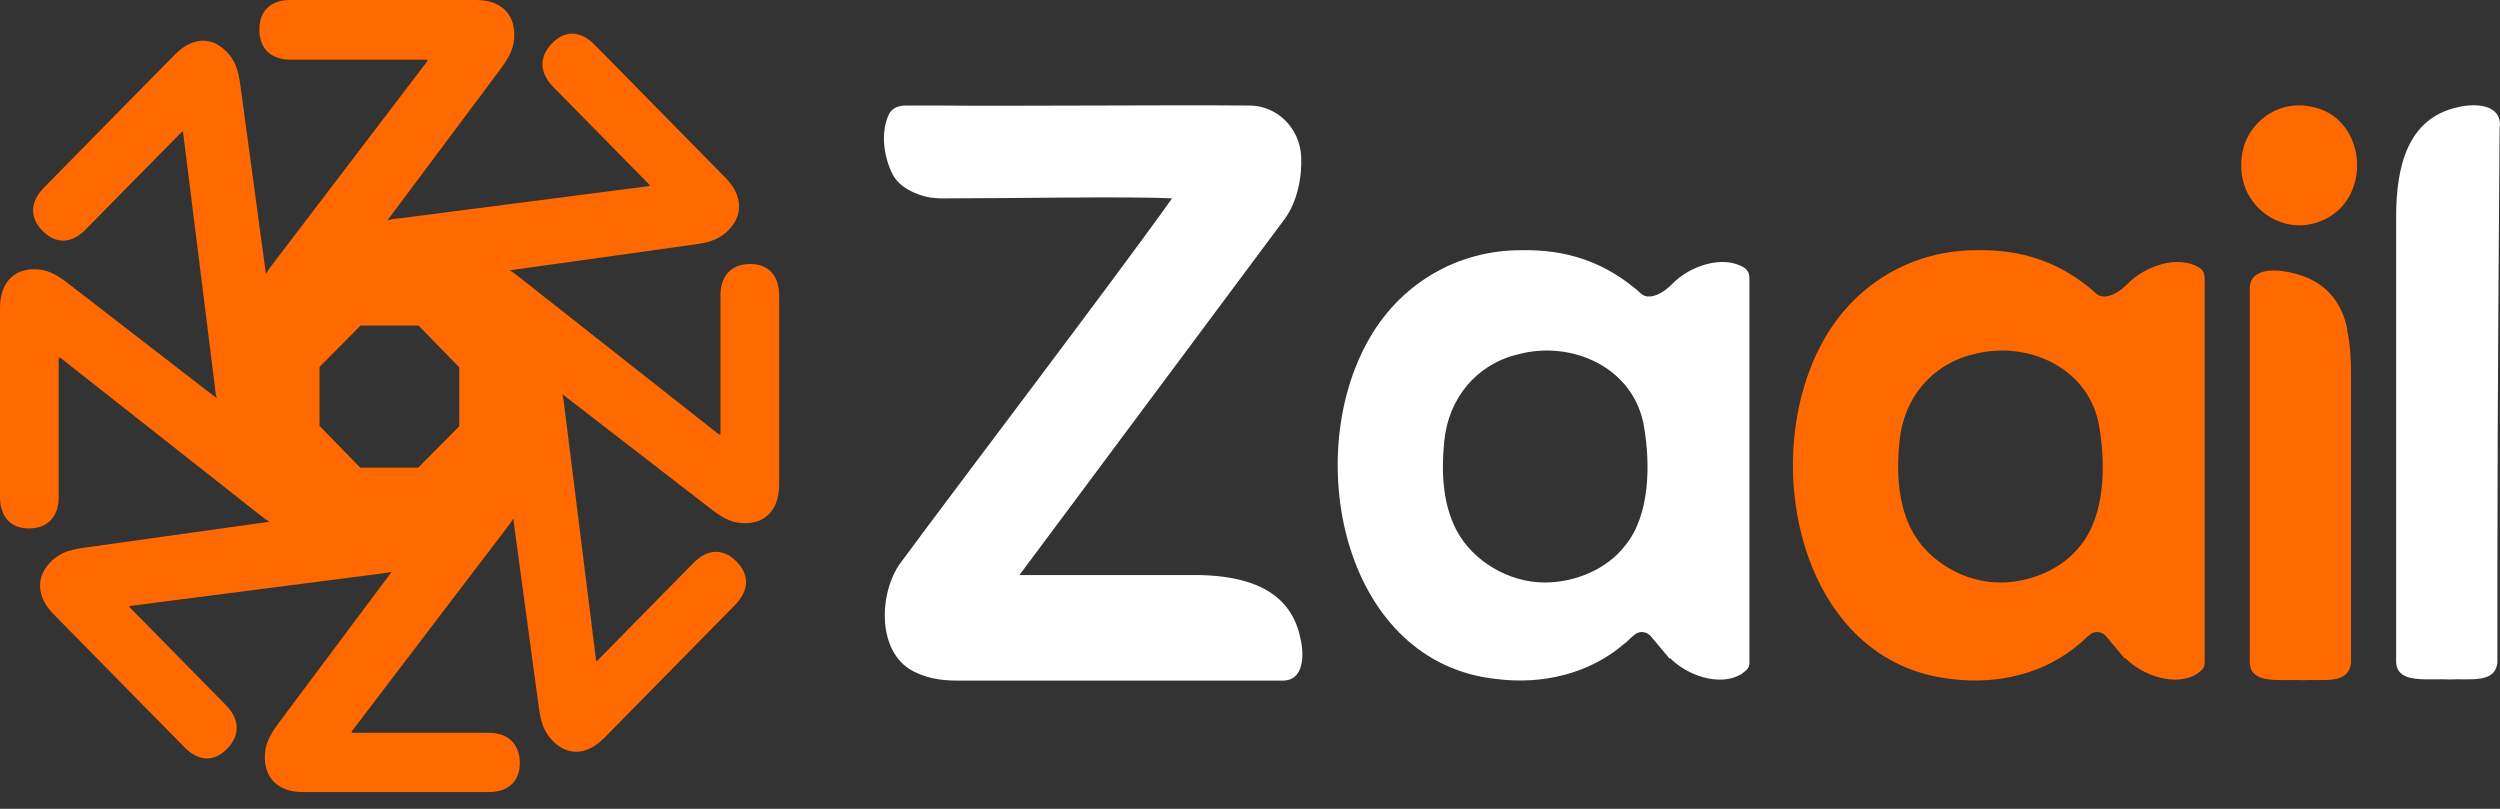
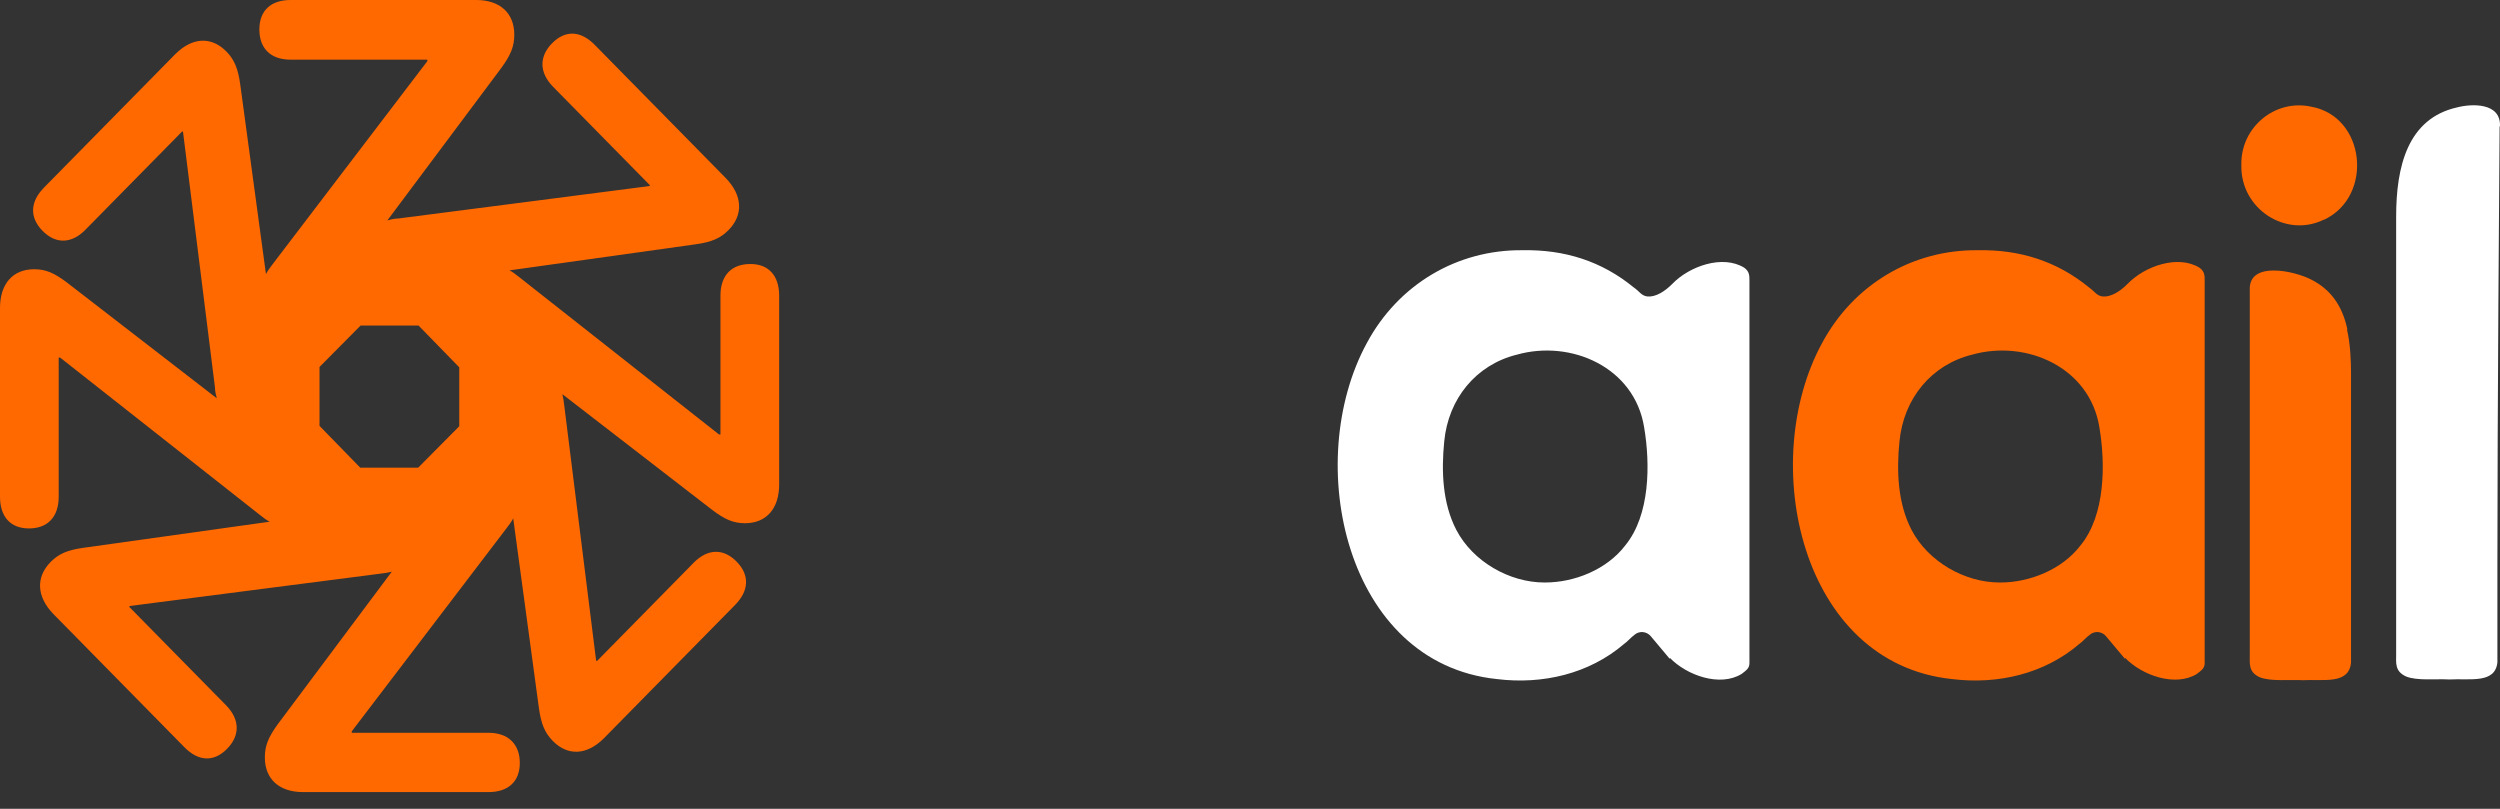
<svg xmlns="http://www.w3.org/2000/svg" width="102" height="33" viewBox="0 0 102 33" fill="none">
  <rect x="0" y="0" width="102" height="33" fill="#333333" stroke="none" />
  <path d="M30.607 10.772C29.844 10.772 29.395 11.244 29.395 12.05V17.726H29.335L21.163 11.29C21.028 11.183 20.909 11.092 20.789 11.031L28.392 9.966C29.036 9.875 29.395 9.722 29.724 9.388C30.338 8.764 30.293 7.973 29.619 7.273L24.261 1.826C23.692 1.248 23.064 1.217 22.525 1.765C21.986 2.313 22.001 2.967 22.57 3.545L26.521 7.562L26.491 7.592L16.239 8.916C16.074 8.916 15.925 8.962 15.805 8.992L20.445 2.784C20.834 2.252 20.983 1.902 20.983 1.415C20.983 0.533 20.4 0 19.427 0H11.854C11.06 0 10.582 0.426 10.582 1.202C10.582 1.978 11.046 2.434 11.854 2.434H17.436V2.495L11.105 10.803C11.001 10.94 10.911 11.061 10.851 11.183L9.803 3.454C9.713 2.8 9.564 2.434 9.235 2.1C8.621 1.476 7.843 1.522 7.154 2.206L1.796 7.653C1.227 8.231 1.197 8.87 1.736 9.418C2.275 9.966 2.919 9.951 3.487 9.372L7.439 5.356L7.468 5.386L8.771 15.809C8.771 15.976 8.815 16.128 8.845 16.25L2.739 11.533C2.215 11.137 1.871 10.985 1.392 10.985C0.524 10.985 0 11.579 0 12.568V20.267C0 21.073 0.419 21.56 1.182 21.56C1.946 21.56 2.395 21.088 2.395 20.267V14.591H2.455L10.626 21.027C10.761 21.134 10.881 21.225 11.001 21.286L3.397 22.351C2.754 22.442 2.395 22.594 2.065 22.929C1.452 23.553 1.497 24.344 2.17 25.044L7.528 30.491C8.097 31.069 8.726 31.1 9.264 30.552C9.803 30.004 9.788 29.35 9.22 28.772L5.268 24.755L5.298 24.724L15.55 23.401C15.715 23.386 15.865 23.355 15.985 23.325L11.345 29.532C10.956 30.065 10.806 30.415 10.806 30.902C10.806 31.784 11.39 32.317 12.363 32.317H19.936C20.729 32.317 21.208 31.891 21.208 31.13C21.208 30.369 20.744 29.898 19.936 29.898H14.353V29.837L20.684 21.529C20.789 21.392 20.879 21.271 20.939 21.149L21.986 28.878C22.076 29.532 22.226 29.898 22.555 30.232C23.169 30.856 23.947 30.811 24.635 30.126L29.994 24.679C30.562 24.101 30.592 23.462 30.053 22.914C29.515 22.366 28.871 22.381 28.302 22.96L24.351 26.976L24.321 26.946L23.019 16.524C23.004 16.356 22.974 16.204 22.944 16.082L29.051 20.799C29.574 21.195 29.919 21.347 30.398 21.347C31.266 21.347 31.79 20.753 31.79 19.764V12.066C31.79 11.259 31.37 10.772 30.622 10.772H30.607ZM18.738 17.391L17.062 19.08H14.697L13.036 17.376V14.972L14.712 13.283H17.077L18.738 14.987V17.391Z" fill="#FF6900" />
  <path d="M94.83 8.962C96.85 8.003 96.521 4.747 94.291 4.352C92.824 4.032 91.417 5.188 91.447 6.725V6.755C91.417 8.52 93.258 9.722 94.815 8.962H94.83Z" fill="#FF6900" />
  <path d="M95.773 13.435C95.563 12.461 95.084 11.807 94.306 11.411C93.647 11.061 91.732 10.62 91.791 11.837V26.703C91.791 27.083 91.732 27.418 92.195 27.631C92.644 27.813 93.408 27.722 93.962 27.752C94.815 27.707 95.832 27.935 95.922 27.037V15.23C95.922 14.713 95.892 14.013 95.758 13.45L95.773 13.435Z" fill="#FF6900" />
  <path d="M101.999 5.158C102.044 4.169 100.831 4.23 100.248 4.382C98.227 4.838 97.763 6.801 97.763 8.84V26.687C97.763 27.052 97.703 27.387 98.167 27.6C98.616 27.783 99.38 27.691 99.933 27.722C100.786 27.676 101.804 27.904 101.894 27.022V22.975C101.894 16.782 101.969 7.182 101.984 5.158H101.999Z" fill="white" />
-   <path d="M53.042 25.972C52.608 24.04 50.857 23.507 48.956 23.462H41.593C44.481 19.582 51.276 10.468 52.429 8.916C52.923 8.231 53.132 7.227 53.087 6.375C53.027 5.219 52.099 4.306 50.977 4.306C47.684 4.276 41.279 4.336 38.375 4.306H36.953C36.669 4.306 36.399 4.397 36.265 4.671C35.92 5.401 36.055 6.39 36.414 7.106C36.699 7.653 37.372 7.958 37.971 8.064C38.076 8.064 38.24 8.095 38.345 8.095C41.219 8.095 46.113 8.003 47.819 8.095C45.529 11.32 38.929 19.993 36.803 22.884C35.905 24.009 35.726 26.398 37.103 27.296C37.731 27.676 38.39 27.768 39.048 27.768H52.279C53.267 27.813 53.207 26.596 53.042 25.988V25.972Z" fill="white" />
-   <path d="M68.129 26.839C68.817 27.555 70.179 28.041 71.062 27.494C71.257 27.341 71.377 27.265 71.377 27.052V11.457C71.377 11.244 71.377 11.077 71.167 10.924C70.284 10.377 68.922 10.864 68.234 11.579C67.919 11.898 67.545 12.126 67.216 12.096C66.962 12.066 66.887 11.883 66.662 11.731C65.345 10.651 63.833 10.179 62.127 10.209C59.433 10.179 57.038 11.624 55.766 13.998C53.132 18.836 54.868 27.068 61.08 27.707C62.935 27.935 64.836 27.494 66.258 26.276C66.393 26.185 66.528 26.018 66.692 25.896C66.887 25.729 67.186 25.759 67.351 25.957L68.129 26.885V26.839ZM63.04 23.766H63.01C61.588 23.766 60.092 22.914 59.418 21.621C58.849 20.525 58.805 19.217 58.924 18.015C59.089 16.265 60.226 14.88 61.888 14.47C64.103 13.846 66.692 14.987 67.081 17.436C67.336 18.943 67.321 21.012 66.318 22.244C65.555 23.249 64.223 23.766 63.04 23.766Z" fill="white" />
+   <path d="M68.129 26.839C68.817 27.555 70.179 28.041 71.062 27.494C71.257 27.341 71.377 27.265 71.377 27.052V11.457C71.377 11.244 71.377 11.077 71.167 10.924C70.284 10.377 68.922 10.864 68.234 11.579C67.919 11.898 67.545 12.126 67.216 12.096C66.962 12.066 66.887 11.883 66.662 11.731C65.345 10.651 63.833 10.179 62.127 10.209C59.433 10.179 57.038 11.624 55.766 13.998C53.132 18.836 54.868 27.068 61.08 27.707C62.935 27.935 64.836 27.494 66.258 26.276C66.393 26.185 66.528 26.018 66.692 25.896C66.887 25.729 67.186 25.759 67.351 25.957L68.129 26.885V26.839M63.04 23.766H63.01C61.588 23.766 60.092 22.914 59.418 21.621C58.849 20.525 58.805 19.217 58.924 18.015C59.089 16.265 60.226 14.88 61.888 14.47C64.103 13.846 66.692 14.987 67.081 17.436C67.336 18.943 67.321 21.012 66.318 22.244C65.555 23.249 64.223 23.766 63.04 23.766Z" fill="white" />
  <path d="M86.703 26.839C87.391 27.555 88.753 28.041 89.636 27.494C89.831 27.341 89.951 27.265 89.951 27.052V11.457C89.951 11.244 89.951 11.077 89.741 10.924C88.858 10.377 87.496 10.864 86.808 11.579C86.493 11.898 86.119 12.126 85.79 12.096C85.535 12.066 85.46 11.883 85.236 11.731C83.919 10.651 82.407 10.179 80.701 10.209C78.007 10.179 75.612 11.624 74.34 13.998C71.706 18.836 73.442 27.068 79.653 27.707C81.509 27.935 83.41 27.494 84.832 26.276C84.967 26.185 85.101 26.018 85.266 25.896C85.46 25.729 85.76 25.759 85.924 25.957L86.703 26.885V26.839ZM81.614 23.766H81.584C80.162 23.766 78.665 22.914 77.992 21.621C77.423 20.525 77.378 19.217 77.498 18.015C77.663 16.265 78.8 14.88 80.462 14.47C82.677 13.846 85.266 14.987 85.655 17.436C85.909 18.943 85.894 21.012 84.892 22.244C84.128 23.249 82.796 23.766 81.614 23.766Z" fill="#FF6900" />
</svg>